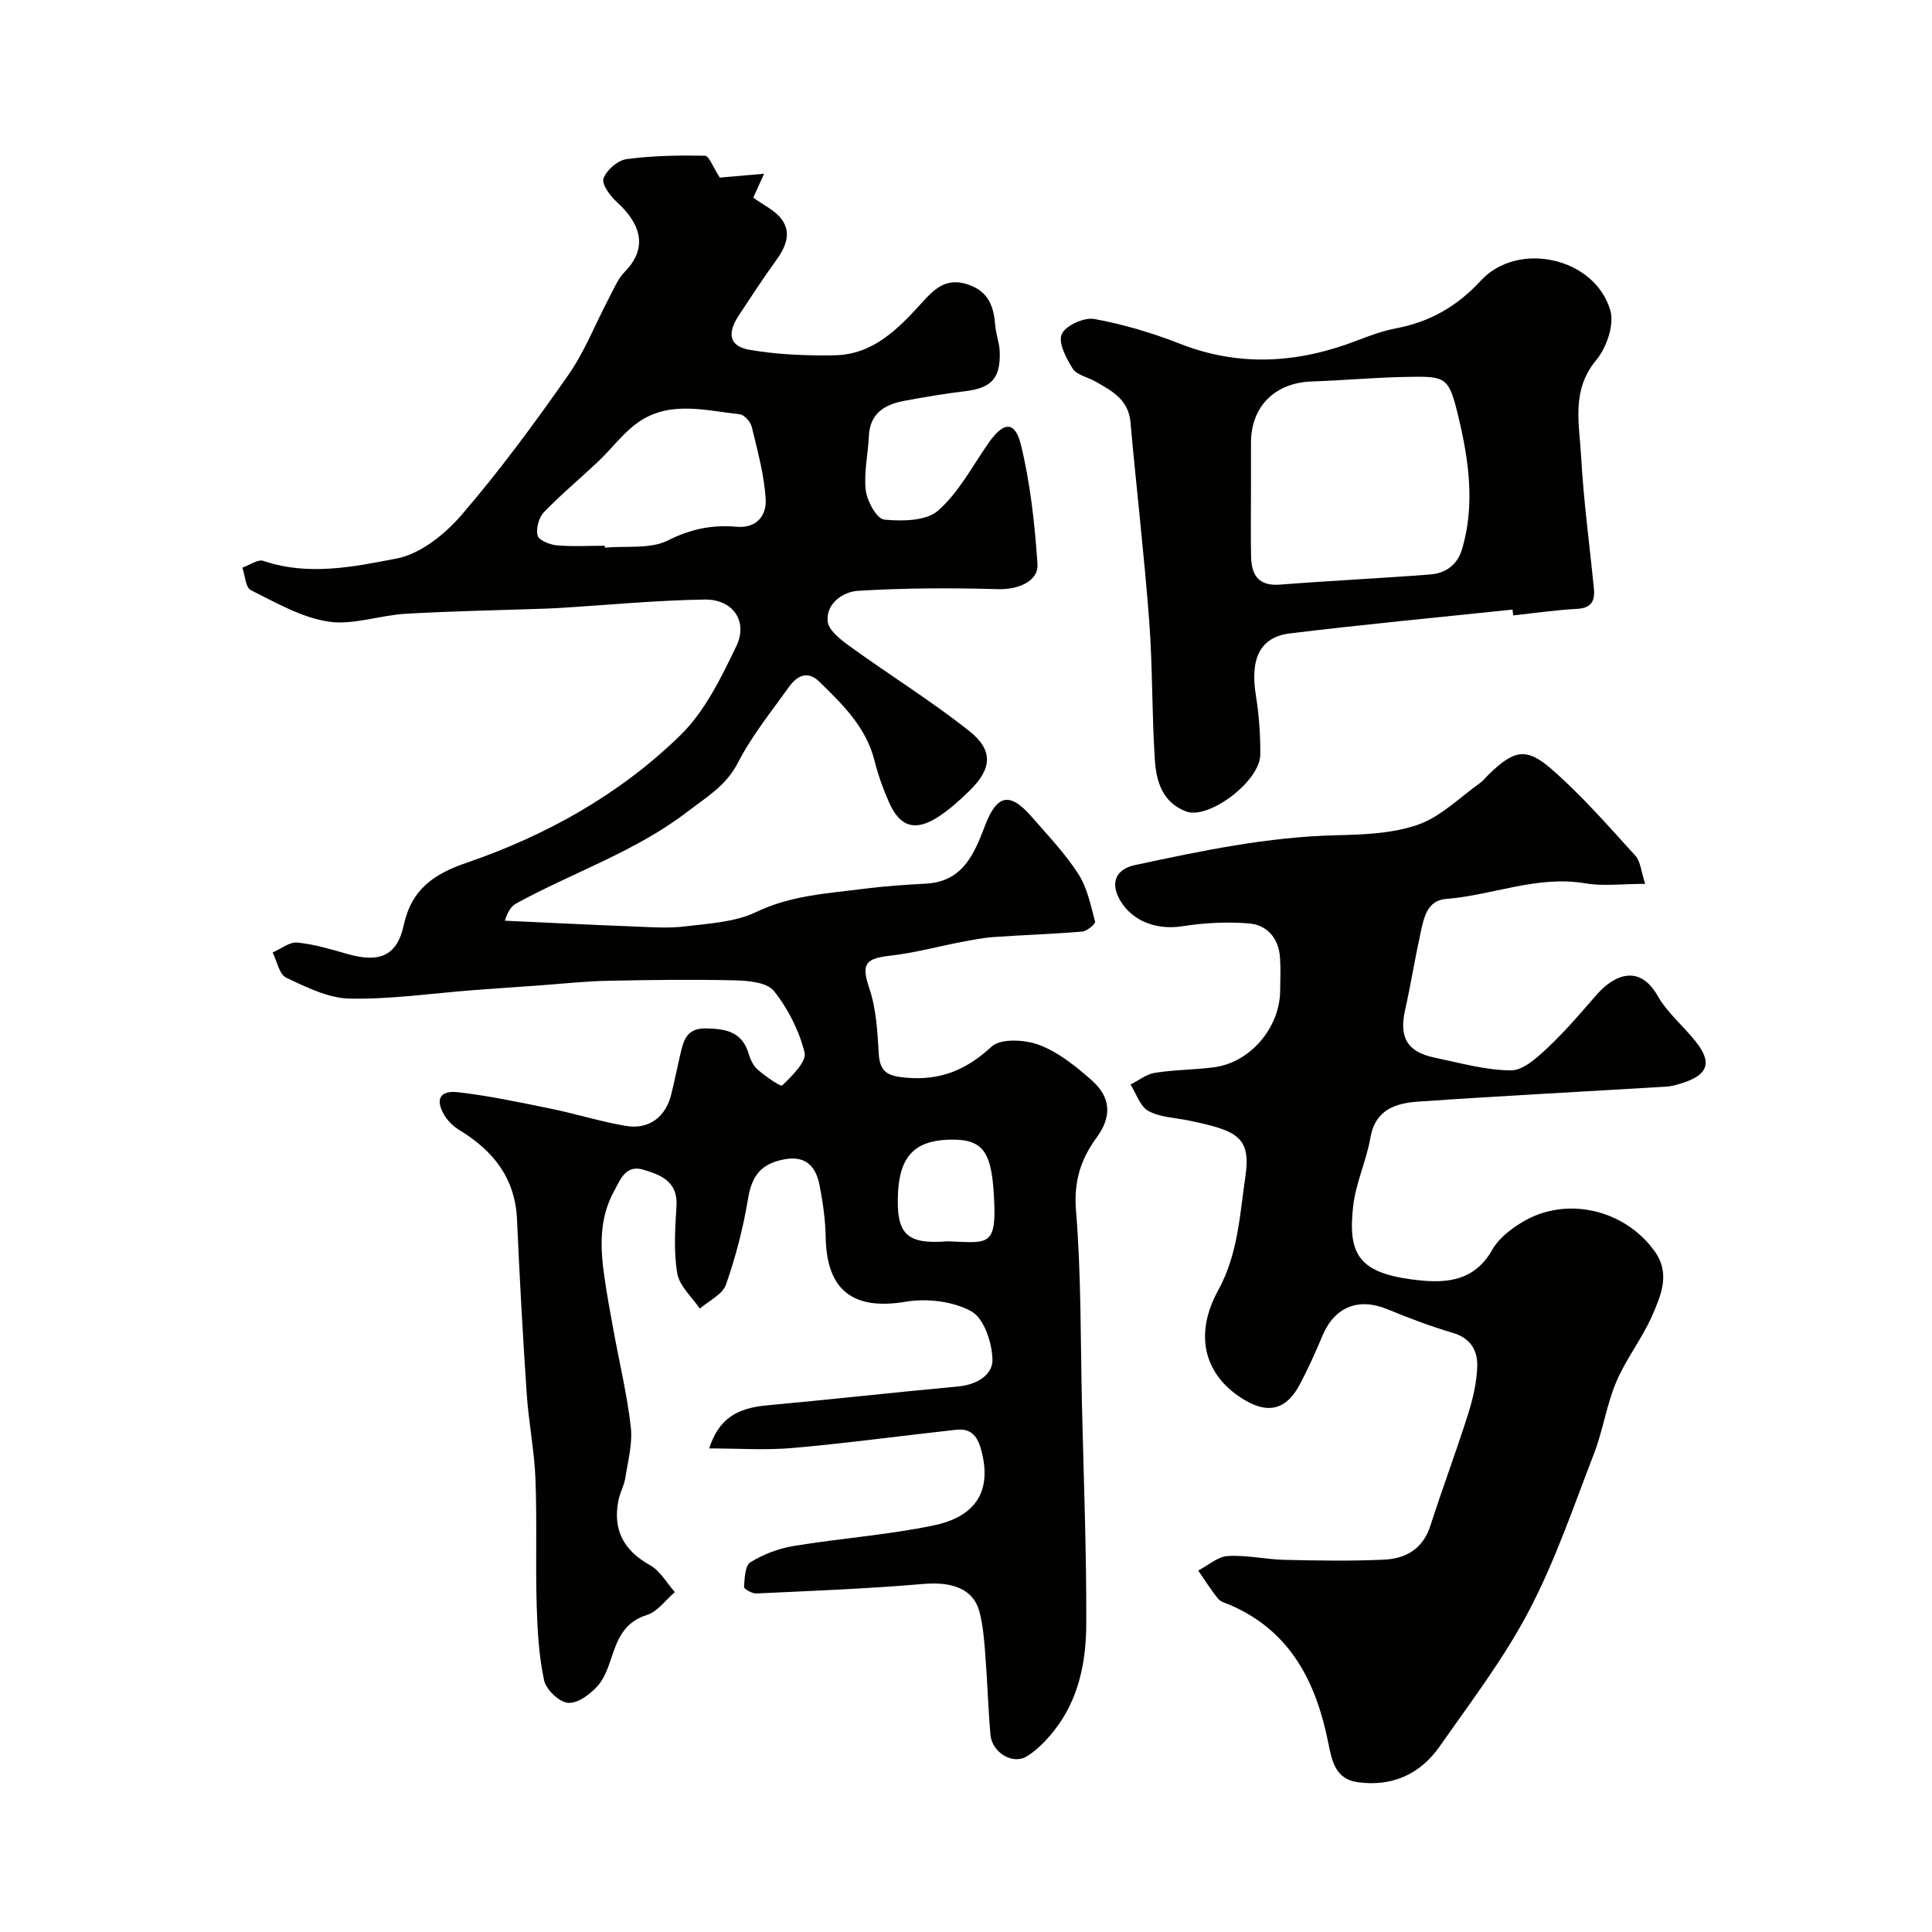
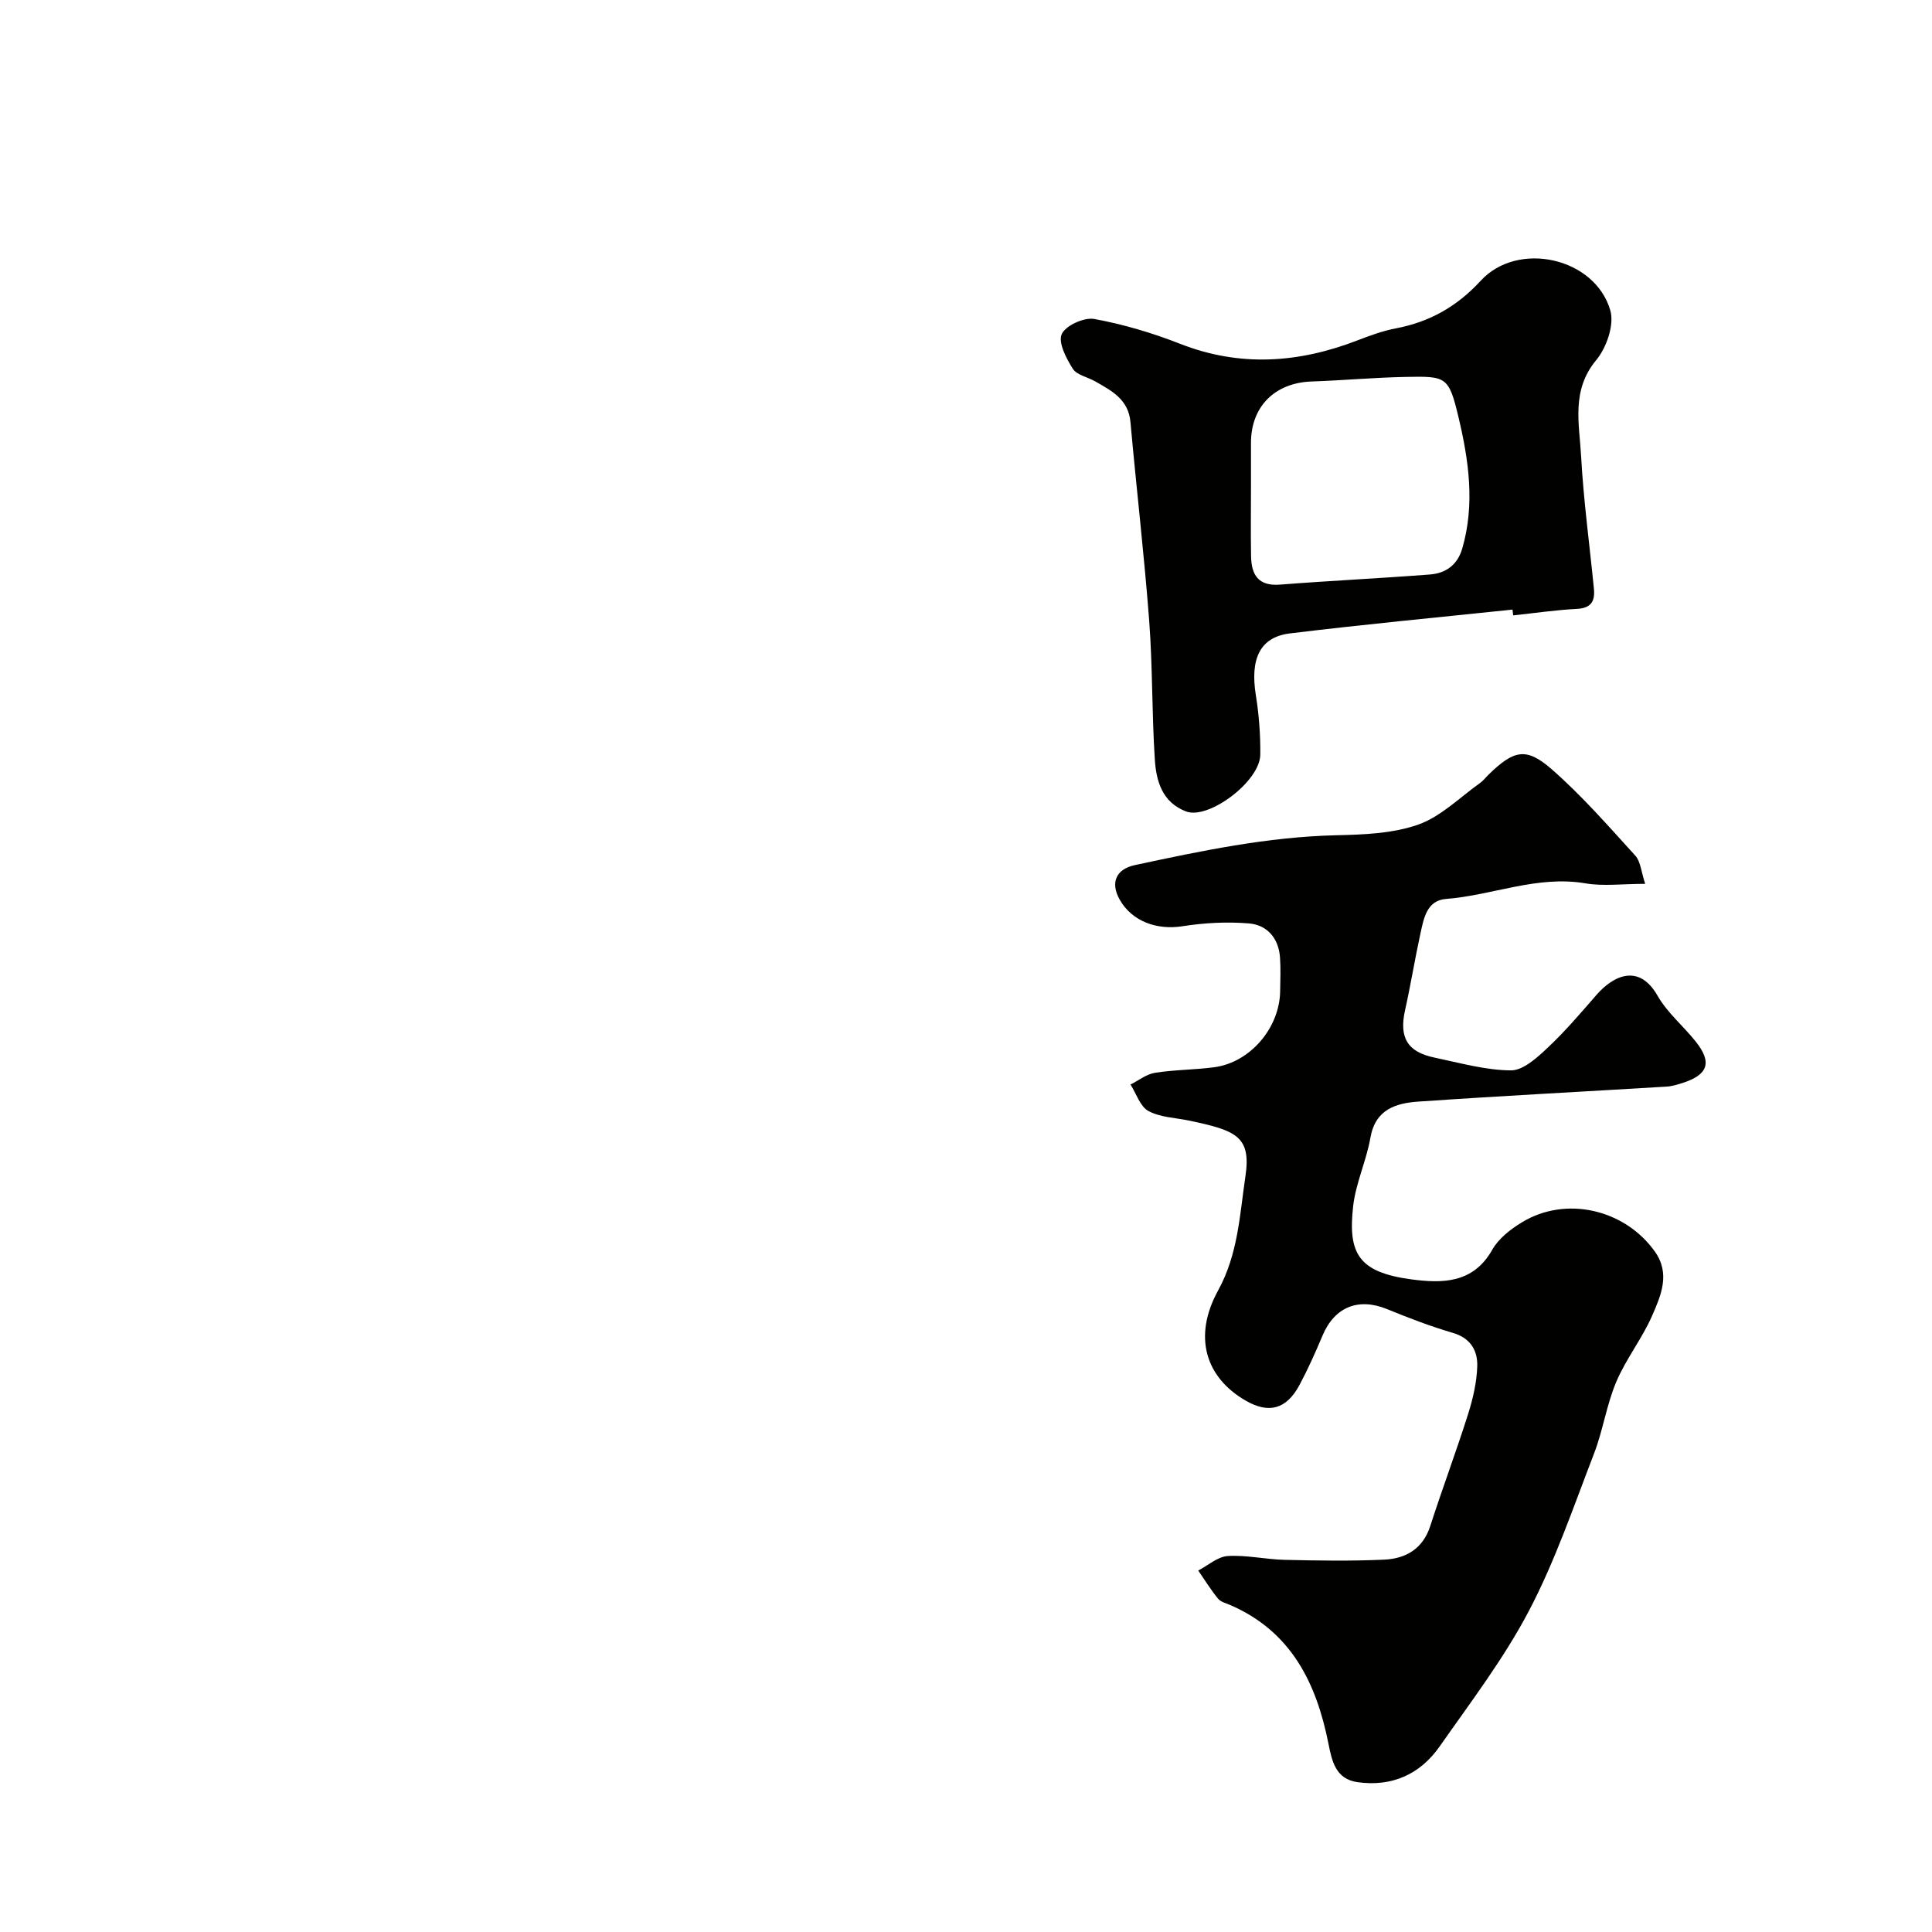
<svg xmlns="http://www.w3.org/2000/svg" enable-background="new 0 0 400 400" viewBox="0 0 400 400">
  <g fill="#010100">
-     <path d="m146.82 299.88c2-6.1 5.64-8.33 11.92-8.91 13.23-1.22 26.44-2.7 39.67-3.92 3.78-.35 7.15-2.37 7.07-5.58-.08-3.48-1.75-8.52-4.35-9.96-3.8-2.11-9.24-2.74-13.64-2-10.79 1.82-16.35-2.3-16.54-13.33-.06-3.58-.57-7.18-1.25-10.7-.73-3.79-2.7-6.28-7.22-5.47-4.94.9-6.81 3.42-7.6 8.14-1 6.04-2.55 12.05-4.58 17.83-.72 2.04-3.55 3.33-5.41 4.96-1.63-2.42-4.22-4.67-4.67-7.29-.77-4.53-.44-9.31-.16-13.96.31-5.1-3.28-6.46-6.9-7.53-3.66-1.08-4.74 2.12-6.07 4.55-3.04 5.56-2.83 11.52-1.98 17.52.53 3.71 1.21 7.41 1.89 11.1 1.22 6.71 2.83 13.37 3.6 20.13.39 3.43-.59 7.05-1.14 10.55-.25 1.58-1.11 3.05-1.42 4.63-1.21 6.1 1.07 10.36 6.55 13.42 2.1 1.17 3.45 3.68 5.13 5.57-1.91 1.63-3.58 4.04-5.78 4.73-4.03 1.26-5.65 4.01-6.9 7.53-.86 2.42-1.56 5.11-3.16 6.99-1.53 1.8-4.18 3.79-6.22 3.68-1.82-.1-4.59-2.73-5.01-4.66-1.09-5.08-1.39-10.39-1.54-15.62-.25-8.7.09-17.41-.25-26.1-.23-5.89-1.42-11.73-1.81-17.62-.81-12.03-1.48-24.06-2.01-36.1-.38-8.55-4.91-14.21-11.88-18.46-1.21-.74-2.37-1.81-3.1-3.01-2-3.29-1.06-5.29 2.72-4.86 6.45.73 12.83 2.1 19.2 3.4 5.25 1.07 10.4 2.71 15.67 3.59 4.71.78 8.15-1.87 9.3-6.45.67-2.67 1.2-5.38 1.83-8.07.69-2.91 1.15-5.76 5.39-5.68 4.14.08 7.5.7 8.84 5.27.35 1.2.99 2.53 1.91 3.31 1.58 1.34 4.69 3.56 5.04 3.22 2-1.93 5.07-4.93 4.62-6.79-1.12-4.54-3.42-9.09-6.35-12.76-1.42-1.78-5.28-2.13-8.06-2.2-8.85-.21-17.72-.09-26.58.1-4.6.1-9.2.61-13.79.94-4.6.33-9.2.64-13.8.99-8.53.65-17.07 1.92-25.59 1.75-4.43-.09-8.97-2.35-13.14-4.32-1.45-.68-1.92-3.43-2.83-5.23 1.71-.73 3.49-2.21 5.11-2.05 3.52.34 6.98 1.39 10.41 2.37 6.51 1.85 10.24.47 11.63-5.97 1.62-7.48 6.3-10.62 12.98-12.91 16.57-5.68 31.76-14.18 44.29-26.41 5.07-4.95 8.45-11.92 11.59-18.45 2.48-5.16-.72-9.73-6.55-9.65-9.88.15-19.75 1.1-29.63 1.72-.99.06-1.99.11-2.98.15-9.77.34-19.54.51-29.3 1.07-5.38.31-10.9 2.41-16.04 1.62-5.56-.85-10.85-3.94-16.03-6.51-1.08-.54-1.18-3.05-1.74-4.65 1.47-.51 3.2-1.8 4.37-1.4 9.29 3.16 18.66 1.23 27.62-.51 4.93-.96 9.98-5.04 13.43-9.05 7.88-9.15 15.07-18.94 22.01-28.85 3.44-4.91 5.65-10.67 8.48-16.02.99-1.88 1.83-3.97 3.27-5.44 5.12-5.23 2.94-10.26-1.65-14.43-1.38-1.25-3.19-3.71-2.76-4.89.62-1.73 2.94-3.74 4.76-3.99 5.36-.73 10.83-.81 16.25-.71.84.02 1.63 2.33 3.07 4.53 1.67-.15 4.87-.43 9.17-.8-1.14 2.52-1.82 4.02-2.24 4.95 2.01 1.49 4.53 2.62 5.93 4.56 2.04 2.84.72 5.78-1.24 8.48-2.68 3.69-5.17 7.52-7.68 11.33-2.48 3.75-1.98 6.41 2.19 7.13 5.77 1 11.74 1.24 17.62 1.14 7.9-.13 13.07-5.35 18-10.79 2.51-2.77 4.99-5.41 9.57-3.89 4.42 1.47 5.4 4.65 5.72 8.61.15 1.77.85 3.51.91 5.28.2 5.61-1.74 7.59-7.27 8.24-4.2.5-8.39 1.21-12.55 1.99-4.02.76-7.06 2.6-7.27 7.3-.17 3.76-1.07 7.57-.64 11.24.27 2.24 2.3 5.9 3.82 6.04 3.72.36 8.7.3 11.16-1.87 4.3-3.78 7.12-9.26 10.49-14.07 3.06-4.36 5.42-4.55 6.65.46 1.97 8.03 2.86 16.39 3.43 24.67.25 3.66-4.16 5.33-8.11 5.21-9.68-.27-19.39-.25-29.05.34-3.06.19-6.63 2.57-6.28 6.31.18 1.91 2.81 3.9 4.74 5.29 8.13 5.88 16.7 11.19 24.55 17.41 5.11 4.05 4.72 7.88.02 12.44-2 1.94-4.1 3.85-6.43 5.36-4.72 3.05-7.88 2.12-10.14-2.93-1.25-2.81-2.3-5.76-3.05-8.74-1.75-6.92-6.58-11.6-11.4-16.31-2.47-2.41-4.65-1.22-6.26 1.02-3.7 5.16-7.76 10.18-10.64 15.79-2.45 4.75-6.47 7.06-10.36 10.05-10.82 8.32-23.73 12.58-35.49 19.03-.95.52-1.68 1.45-2.38 3.58 8.91.41 17.82.86 26.74 1.2 3.53.14 7.12.41 10.6-.02 4.97-.61 10.31-.87 14.68-2.97 7.21-3.46 14.79-3.85 22.36-4.82 4.24-.55 8.52-.83 12.79-1.06 7.67-.4 10.02-6.18 12.25-12.02 2.47-6.46 5.14-7.03 9.67-1.81 3.34 3.84 6.9 7.57 9.64 11.81 1.85 2.87 2.58 6.52 3.48 9.9.12.44-1.67 1.96-2.65 2.04-6.08.52-12.19.7-18.28 1.13-2.26.16-4.52.61-6.75 1.03-4.93.94-9.8 2.29-14.77 2.84-5.35.59-5.94 1.88-4.27 6.84 1.42 4.24 1.66 8.95 1.93 13.48.23 3.9 2 4.6 5.6 4.93 7.12.64 12.51-1.57 17.76-6.43 1.89-1.75 6.96-1.46 9.9-.33 3.99 1.53 7.61 4.45 10.88 7.35 3.91 3.46 4.15 7.45 1 11.76-3.38 4.61-4.79 9.17-4.3 15.22 1.09 13.37.92 26.85 1.23 40.28.35 15.1.95 30.2.89 45.3-.03 7.86-1.58 15.66-6.71 22.1-1.58 1.99-3.45 3.94-5.59 5.26-2.95 1.82-7.22-.8-7.54-4.48-.48-5.59-.64-11.2-1.08-16.79-.23-2.93-.46-5.91-1.21-8.72-1.26-4.69-5.65-6.21-11.61-5.7-11.5.99-23.04 1.43-34.57 1.97-.87.04-2.58-.94-2.55-1.35.13-1.78.21-4.43 1.32-5.11 2.67-1.65 5.83-2.86 8.94-3.37 9.66-1.59 19.49-2.28 29.06-4.27 6.79-1.42 12.58-5.49 9.75-15.75-.82-2.97-2.26-4.36-5.17-4.04-11.24 1.23-22.45 2.77-33.71 3.76-5.65.51-11.36.1-17.41.1zm-21.61-186.89c.01.13.02.26.03.39 4.41-.4 9.4.35 13.07-1.5 4.71-2.38 9.24-3.27 14.18-2.82 4.3.39 6.18-2.5 6.04-5.52-.25-5.09-1.69-10.14-2.88-15.14-.25-1.05-1.55-2.53-2.49-2.63-6.94-.75-14.18-2.81-20.59 1.37-3.33 2.17-5.8 5.65-8.75 8.44-3.72 3.51-7.67 6.79-11.21 10.47-1.05 1.1-1.67 3.37-1.31 4.81.24.98 2.5 1.91 3.93 2.04 3.3.3 6.65.09 9.98.09zm70.96 144.01c7.67.24 10.01 1.3 9.7-7.39-.38-10.92-1.9-13.9-9.47-13.65-7.08.23-10.14 3.58-10.48 11.07-.36 8.26 1.51 10.69 10.25 9.97z" />
    <path d="m340.62 182.99c-4.77 0-8.66.53-12.35-.1-10-1.71-19.25 2.48-28.91 3.23-3.97.31-4.6 4.06-5.28 7.18-1.15 5.25-2 10.57-3.17 15.82-1.27 5.65.42 8.67 6.11 9.85 5.24 1.09 10.53 2.61 15.81 2.64 2.54.01 5.42-2.64 7.59-4.68 3.6-3.38 6.83-7.17 10.08-10.91 3.5-4.03 8.82-6.64 12.69.15 2 3.51 5.33 6.25 7.89 9.47 3.44 4.32 2.58 6.88-2.74 8.58-1.07.34-2.18.69-3.29.75-17.12 1.04-34.24 1.92-51.35 3.1-4.66.32-8.94 1.58-9.97 7.47-.83 4.78-3.02 9.36-3.57 14.14-1.11 9.78 1.03 13.71 11.98 15.19 6.34.85 12.83.93 16.8-6.1 1.31-2.33 3.78-4.26 6.14-5.69 9.08-5.55 21.27-2.74 27.52 6.01 3.28 4.59 1.29 9.11-.53 13.28-2.07 4.75-5.42 8.96-7.44 13.73-2.01 4.74-2.74 10.01-4.6 14.84-4.23 10.95-8.03 22.18-13.46 32.53-5.18 9.88-12.06 18.9-18.49 28.09-4.04 5.78-9.87 8.42-17.02 7.42-4.51-.63-5.31-4.37-6.01-7.93-2.5-12.6-7.71-23.24-20.28-28.72-.9-.39-2.03-.65-2.59-1.35-1.5-1.83-2.75-3.87-4.1-5.82 2.03-1.05 4.02-2.87 6.11-3 3.9-.24 7.85.7 11.79.79 6.85.16 13.72.27 20.57-.04 4.48-.2 8.04-2.21 9.58-6.99 2.49-7.73 5.35-15.34 7.8-23.08 1.02-3.22 1.82-6.64 1.92-10 .09-3.18-1.36-5.8-5.02-6.87-4.63-1.36-9.16-3.09-13.62-4.92-5.97-2.45-10.9-.47-13.4 5.48-1.45 3.45-2.99 6.89-4.75 10.19-2.71 5.07-6.36 6.04-11.18 3.25-8.3-4.81-10.93-13.24-5.68-22.8 4.14-7.54 4.47-15.67 5.65-23.62 1.24-8.32-1.97-9.5-11.64-11.54-2.85-.6-5.99-.66-8.44-1.99-1.72-.93-2.51-3.59-3.71-5.48 1.68-.84 3.29-2.15 5.07-2.43 4.05-.64 8.19-.61 12.26-1.15 7.45-.99 13.54-8.13 13.65-15.75.03-2.33.14-4.67-.03-6.99-.28-3.95-2.65-6.71-6.38-7.03-4.57-.39-9.29-.13-13.83.58-5.29.83-10.45-1.01-12.99-5.53-1.96-3.5-.76-6.29 3.15-7.13 13.76-2.95 27.51-5.85 41.69-6.18 5.71-.13 11.71-.35 16.99-2.21 4.69-1.66 8.58-5.62 12.79-8.61.67-.47 1.18-1.17 1.78-1.75 5.17-5.03 7.74-5.73 12.99-1.15 6.26 5.46 11.78 11.8 17.39 17.96 1.09 1.22 1.21 3.39 2.03 5.82z" />
-     <path d="m313.15 126.21c-15.36 1.61-30.75 3.06-46.08 4.93-6.23.76-8.27 5.27-7.06 12.8.65 4.05.96 8.19.92 12.29-.05 5.56-10.73 13.54-15.37 11.77-4.91-1.87-6.17-6.24-6.46-10.67-.63-9.58-.45-19.22-1.17-28.79-1.04-13.73-2.65-27.42-3.88-41.15-.42-4.72-3.91-6.49-7.32-8.44-1.56-.89-3.8-1.3-4.63-2.62-1.35-2.14-3.05-5.39-2.28-7.15.78-1.77 4.62-3.52 6.73-3.14 6.02 1.1 12.01 2.88 17.72 5.12 12.48 4.9 24.65 4.01 36.86-.72 2.57-.99 5.2-1.95 7.89-2.46 6.99-1.33 12.63-4.52 17.55-9.86 7.7-8.37 23.67-4.79 26.83 6.15.86 2.98-.79 7.73-2.93 10.3-5.2 6.25-3.49 13.15-3.12 19.86.5 9.17 1.75 18.29 2.65 27.43.25 2.53-.5 4.04-3.48 4.2-4.42.23-8.82.88-13.23 1.35-.05-.39-.09-.79-.14-1.2zm-54.15-25.02c0 4.66-.07 9.33.02 13.99.07 3.82 1.49 6.21 5.98 5.86 10.35-.81 20.72-1.3 31.07-2.1 3.23-.25 5.67-1.95 6.66-5.33 2.68-9.16 1.36-18.31-.76-27.22-2.03-8.51-2.52-8.52-11.09-8.35-6.43.13-12.86.72-19.29.94-7.64.26-12.59 5.17-12.59 12.72z" />
+     <path d="m313.15 126.21c-15.36 1.61-30.75 3.06-46.08 4.93-6.23.76-8.27 5.27-7.06 12.8.65 4.05.96 8.19.92 12.29-.05 5.56-10.73 13.54-15.37 11.77-4.91-1.87-6.17-6.24-6.46-10.67-.63-9.58-.45-19.22-1.17-28.79-1.04-13.73-2.65-27.42-3.88-41.15-.42-4.72-3.91-6.49-7.32-8.44-1.56-.89-3.8-1.3-4.63-2.62-1.35-2.14-3.05-5.39-2.28-7.15.78-1.77 4.62-3.52 6.73-3.14 6.02 1.1 12.01 2.88 17.72 5.12 12.48 4.9 24.65 4.01 36.86-.72 2.57-.99 5.2-1.95 7.89-2.46 6.99-1.33 12.63-4.52 17.55-9.86 7.7-8.37 23.67-4.79 26.83 6.15.86 2.98-.79 7.73-2.93 10.3-5.2 6.25-3.49 13.15-3.12 19.86.5 9.17 1.75 18.29 2.65 27.43.25 2.53-.5 4.04-3.48 4.2-4.42.23-8.82.88-13.23 1.35-.05-.39-.09-.79-.14-1.2m-54.15-25.02c0 4.66-.07 9.33.02 13.99.07 3.82 1.49 6.21 5.98 5.86 10.35-.81 20.72-1.3 31.07-2.1 3.23-.25 5.67-1.95 6.66-5.33 2.68-9.16 1.36-18.31-.76-27.22-2.03-8.51-2.52-8.52-11.09-8.35-6.43.13-12.86.72-19.29.94-7.64.26-12.59 5.17-12.59 12.72z" />
  </g>
</svg>